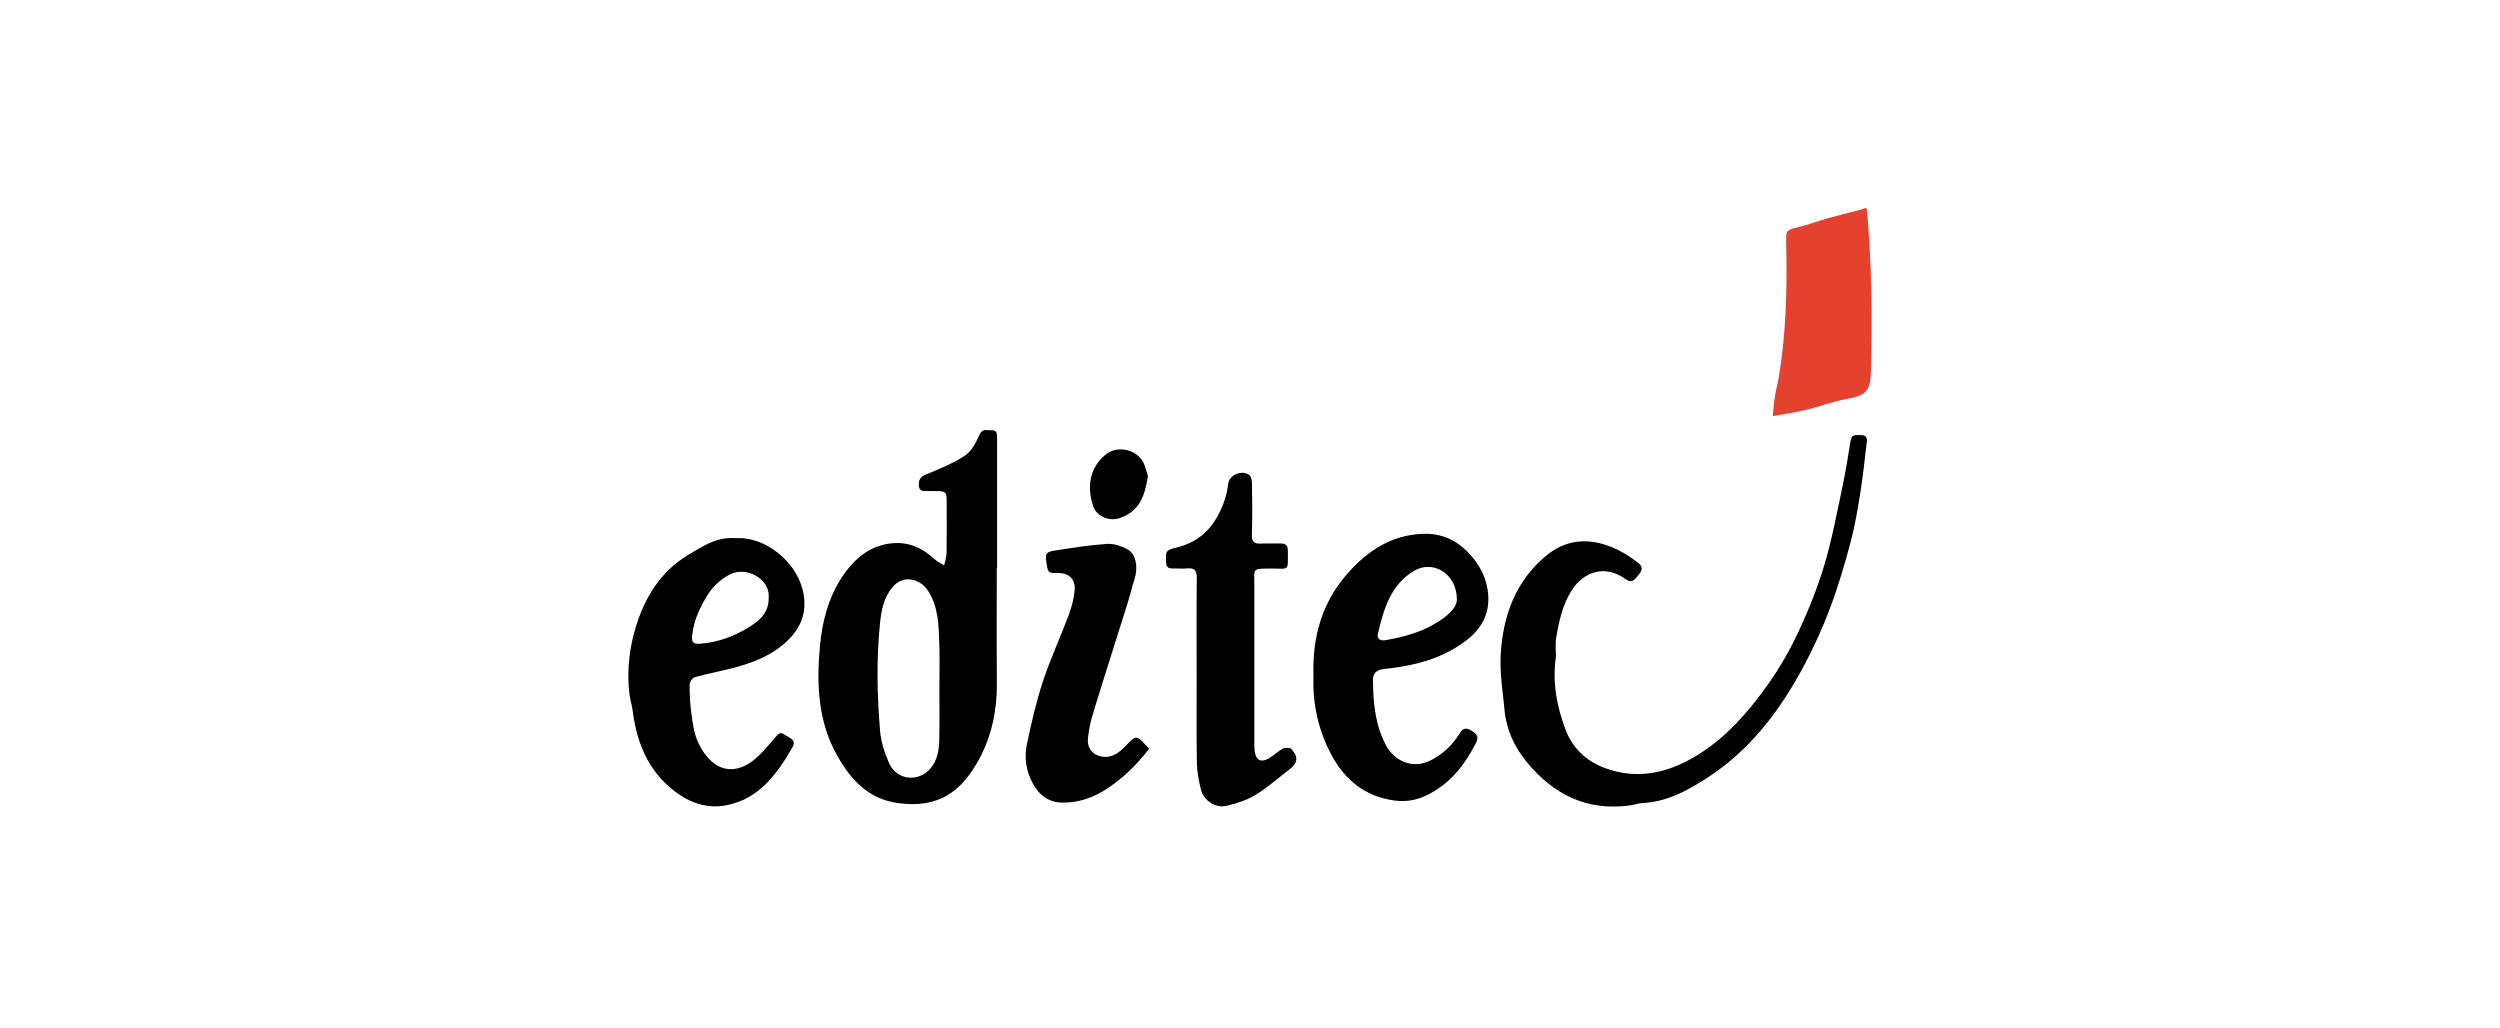
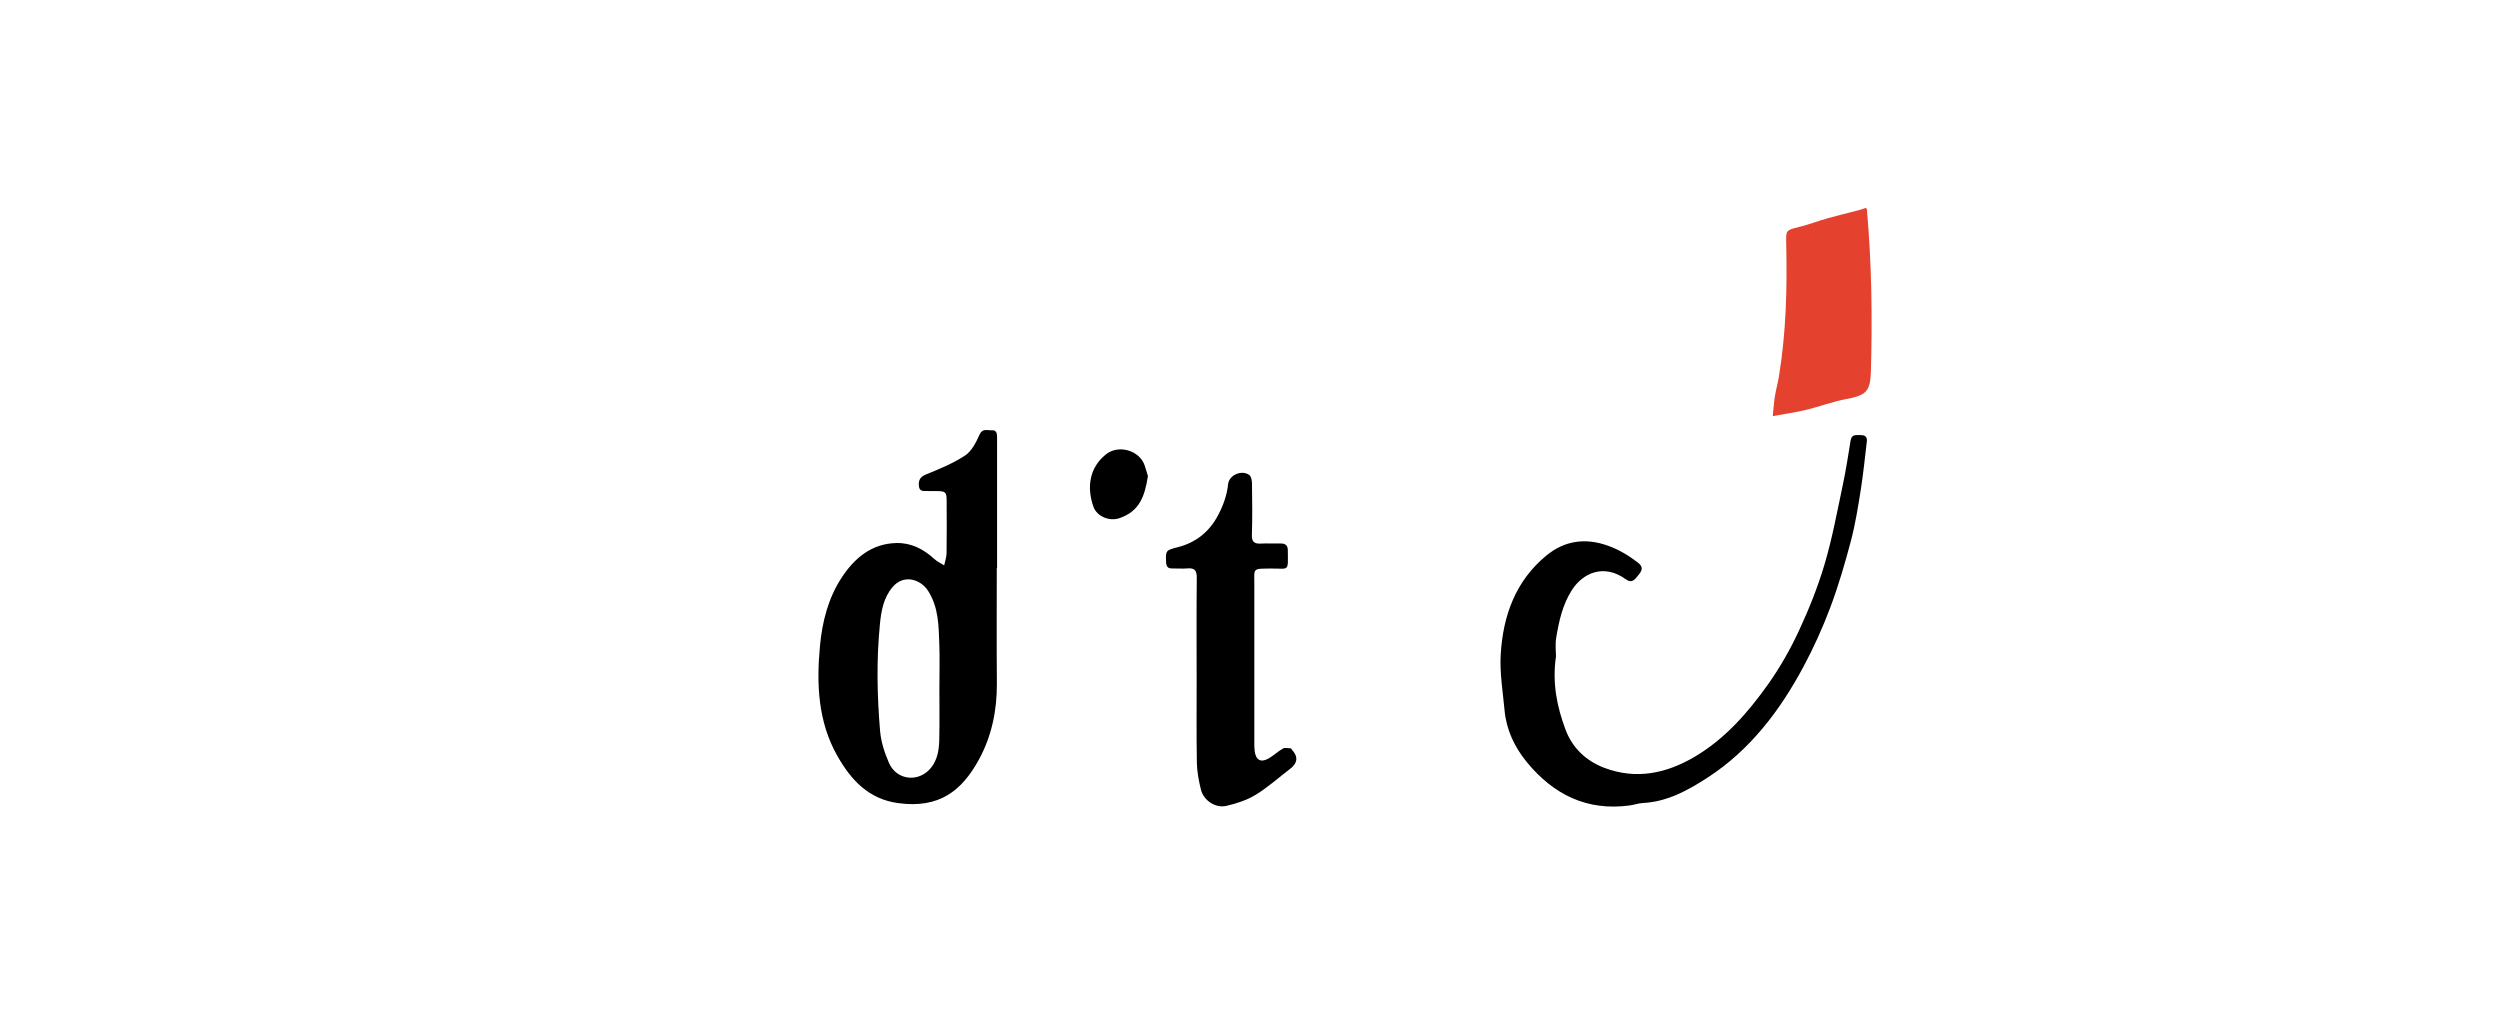
<svg xmlns="http://www.w3.org/2000/svg" width="163" height="67" viewBox="0 0 163 67" fill="none">
  <path d="M64.99 37.036C64.99 39.545 64.975 42.054 64.996 44.564C65.009 46.324 64.649 48.027 63.817 49.54C62.717 51.539 61.261 52.733 58.553 52.362C56.627 52.098 55.489 50.857 54.601 49.293C53.318 47.037 53.231 44.564 53.465 42.084C53.611 40.543 53.997 39.013 54.857 37.691C55.699 36.399 56.819 35.433 58.47 35.405C59.416 35.39 60.218 35.806 60.914 36.442C61.101 36.614 61.342 36.725 61.559 36.863C61.614 36.602 61.712 36.34 61.716 36.078C61.733 34.933 61.727 33.788 61.721 32.643C61.718 32.085 61.654 32.026 61.099 32.019C60.895 32.015 60.692 32.023 60.488 32.015C60.233 32.006 59.933 32.083 59.909 31.66C59.886 31.281 60.005 31.085 60.388 30.929C61.261 30.572 62.151 30.21 62.931 29.693C63.357 29.41 63.642 28.839 63.864 28.343C64.062 27.899 64.37 28.077 64.647 28.052C64.943 28.026 65.009 28.226 65.009 28.477C65.009 29.621 65.009 30.766 65.009 31.911C65.009 33.62 65.009 35.329 65.009 37.04C65.002 37.04 64.996 37.04 64.988 37.04L64.99 37.036ZM61.25 44.743C61.25 43.819 61.278 42.893 61.242 41.969C61.199 40.786 61.197 39.603 60.516 38.53C60.037 37.778 58.934 37.404 58.194 38.279C57.606 38.977 57.457 39.822 57.372 40.681C57.14 43.01 57.185 45.347 57.383 47.673C57.444 48.374 57.675 49.086 57.958 49.736C58.477 50.923 59.98 51.036 60.75 49.997C61.142 49.467 61.227 48.844 61.24 48.22C61.265 47.06 61.248 45.9 61.248 44.742L61.25 44.743Z" fill="black" />
  <path d="M101.451 42.777C101.193 44.576 101.525 46.096 102.066 47.556C102.507 48.75 103.403 49.609 104.597 50.061C106.672 50.846 108.63 50.438 110.49 49.343C112.478 48.171 113.959 46.468 115.27 44.627C116.043 43.541 116.715 42.358 117.279 41.149C117.935 39.738 118.522 38.278 118.963 36.788C119.463 35.098 119.784 33.355 120.149 31.627C120.353 30.665 120.504 29.69 120.661 28.717C120.729 28.29 121.034 28.377 121.306 28.368C121.596 28.358 121.755 28.485 121.717 28.79C121.589 29.845 121.487 30.905 121.319 31.953C121.143 33.064 120.966 34.183 120.679 35.267C120.293 36.733 119.865 38.193 119.333 39.611C118.835 40.936 118.248 42.237 117.578 43.484C116.036 46.357 114.089 48.92 111.312 50.714C110.049 51.531 108.704 52.278 107.121 52.355C106.827 52.37 106.538 52.478 106.244 52.517C103.468 52.889 101.289 51.804 99.563 49.707C98.756 48.726 98.214 47.598 98.097 46.312C97.986 45.097 97.775 43.871 97.847 42.663C97.996 40.151 98.81 37.869 100.834 36.212C102.023 35.239 103.379 35.054 104.85 35.584C105.574 35.845 106.201 36.226 106.799 36.688C107.17 36.977 107.061 37.216 106.814 37.508C106.582 37.784 106.412 38.067 105.984 37.757C104.588 36.75 103.207 37.333 102.475 38.491C101.87 39.451 101.644 40.506 101.464 41.583C101.389 42.041 101.451 42.52 101.451 42.775V42.777Z" fill="black" />
-   <path d="M47.999 35.087C50.138 34.979 52.407 37.009 52.449 39.301C52.468 40.325 52.026 41.134 51.296 41.819C50.319 42.736 49.118 43.203 47.854 43.537C47.009 43.76 46.147 43.918 45.304 44.152C45.155 44.194 44.966 44.454 44.964 44.612C44.959 45.235 44.985 45.865 45.072 46.48C45.16 47.112 45.239 47.772 45.492 48.345C45.728 48.881 46.1 49.435 46.562 49.777C47.371 50.375 48.295 50.201 49.053 49.626C49.617 49.2 50.076 48.624 50.544 48.083C50.719 47.881 50.872 47.693 51.111 47.874C51.389 48.083 51.973 48.198 51.668 48.724C50.638 50.503 49.45 52.154 47.233 52.527C46.237 52.695 45.238 52.423 44.404 51.882C42.412 50.588 41.535 48.617 41.248 46.329C41.205 45.989 41.094 45.657 41.05 45.316C40.831 43.601 41.069 41.898 41.639 40.318C42.231 38.667 43.231 37.184 44.792 36.23C46.073 35.447 46.801 35.01 47.995 35.087H47.999ZM50.119 38.974C50.234 37.777 48.688 36.885 47.584 37.454C47.063 37.722 46.558 38.156 46.237 38.641C45.69 39.471 45.245 40.378 45.132 41.402C45.079 41.877 45.185 42.008 45.656 41.97C46.754 41.885 47.765 41.528 48.705 40.97C49.465 40.519 50.14 39.986 50.117 38.973L50.119 38.974Z" fill="black" />
-   <path d="M85.64 44.152C85.54 41.432 86.248 39.212 87.885 37.363C89.179 35.901 90.748 34.864 92.817 34.804C94.2 34.764 95.234 35.379 96.056 36.397C96.537 36.993 96.876 37.678 96.995 38.463C97.218 39.93 96.633 41.011 95.469 41.856C94.021 42.909 92.367 43.365 90.624 43.575C90.437 43.597 90.246 43.607 90.065 43.65C89.705 43.733 89.514 43.929 89.518 44.342C89.533 45.823 89.656 47.273 90.378 48.615C90.918 49.616 92.112 50.178 93.285 49.571C94.094 49.152 94.719 48.569 95.177 47.805C95.385 47.462 95.618 47.438 95.915 47.622C96.216 47.809 96.469 47.981 96.235 48.437C95.488 49.894 94.524 51.127 93.012 51.857C92.344 52.18 91.638 52.293 90.91 52.193C88.99 51.929 87.668 50.844 86.779 49.162C85.908 47.513 85.578 45.749 85.636 44.152H85.64ZM94.99 39.091C94.983 37.359 93.408 36.505 92.208 37.212C90.663 38.125 90.226 39.706 89.843 41.296C89.754 41.66 89.988 41.801 90.354 41.736C91.469 41.539 92.563 41.255 93.542 40.675C94.292 40.232 94.971 39.695 94.99 39.089V39.091Z" fill="black" />
  <path d="M78.02 43.977C78.02 41.875 78.007 39.774 78.03 37.673C78.035 37.197 77.886 37.016 77.411 37.06C77.085 37.09 76.753 37.056 76.423 37.063C76.14 37.069 76.047 36.933 76.03 36.662C75.985 35.87 76.034 35.871 76.819 35.67C77.973 35.371 78.845 34.675 79.414 33.602C79.756 32.957 79.995 32.297 80.073 31.565C80.135 30.967 80.972 30.611 81.455 30.973C81.582 31.067 81.627 31.329 81.629 31.514C81.644 32.627 81.661 33.742 81.623 34.855C81.606 35.332 81.778 35.466 82.217 35.441C82.64 35.417 83.064 35.447 83.489 35.436C83.8 35.428 83.962 35.553 83.966 35.87C83.977 37.316 84.075 37.058 82.866 37.069C81.631 37.081 81.783 37.016 81.782 38.165C81.778 41.568 81.782 44.971 81.782 48.373C81.782 48.577 81.778 48.783 81.806 48.984C81.889 49.571 82.215 49.741 82.728 49.443C83.051 49.256 83.326 48.986 83.653 48.803C83.785 48.73 83.992 48.788 84.166 48.794C84.185 48.794 84.202 48.843 84.222 48.866C84.652 49.326 84.617 49.747 84.115 50.13C83.368 50.699 82.664 51.337 81.866 51.823C81.293 52.172 80.614 52.393 79.952 52.544C79.233 52.706 78.467 52.18 78.296 51.467C78.158 50.895 78.045 50.303 78.035 49.718C78.003 47.806 78.024 45.891 78.022 43.978L78.02 43.977Z" fill="black" />
-   <path d="M74.923 48.814C74.12 49.869 73.212 50.755 72.118 51.459C71.251 52.015 70.338 52.338 69.293 52.33C68.316 52.323 67.716 51.8 67.299 51.004C66.894 50.227 66.775 49.374 66.952 48.535C67.242 47.16 67.552 45.781 67.991 44.449C68.472 42.988 69.125 41.582 69.666 40.138C69.862 39.615 70.015 39.059 70.068 38.508C70.138 37.748 69.687 37.342 68.934 37.361C68.359 37.376 68.327 37.344 68.229 36.695C68.142 36.125 68.195 35.988 68.733 35.903C69.874 35.722 71.021 35.541 72.173 35.462C72.612 35.431 73.109 35.603 73.512 35.814C74.057 36.099 74.216 36.976 73.98 37.723C73.82 38.229 73.697 38.745 73.541 39.253C73.199 40.356 72.846 41.458 72.501 42.559C72.058 43.974 71.603 45.387 71.181 46.809C71.053 47.237 70.989 47.688 70.936 48.135C70.883 48.59 71.056 48.995 71.464 49.205C71.926 49.442 72.426 49.38 72.854 49.099C73.137 48.912 73.375 48.652 73.614 48.407C74.014 48.001 74.125 47.992 74.527 48.392C74.648 48.512 74.761 48.641 74.923 48.816V48.814Z" fill="black" />
  <path d="M115.583 27.132C115.634 26.641 115.658 26.24 115.723 25.843C115.79 25.417 115.909 24.997 115.981 24.57C116.456 21.703 116.526 18.814 116.462 15.916C116.441 14.996 116.432 15.011 117.299 14.798C117.933 14.641 118.546 14.405 119.174 14.228C119.848 14.037 120.529 13.877 121.206 13.7C121.355 13.66 121.498 13.605 121.66 13.553C121.681 13.587 121.719 13.621 121.723 13.658C122.036 17.189 122.083 20.728 121.981 24.268C121.945 25.542 121.626 25.787 120.383 26.017C119.489 26.183 118.627 26.515 117.739 26.728C117.05 26.894 116.347 26.99 115.581 27.13L115.583 27.132Z" fill="#E4422E" />
  <path d="M74.845 31.044C74.636 32.342 74.313 33.34 72.972 33.789C72.331 34.002 71.518 33.679 71.291 33.036C70.85 31.788 71.018 30.501 72.099 29.63C72.927 28.962 74.302 29.36 74.634 30.354C74.721 30.616 74.796 30.884 74.845 31.044Z" fill="black" />
</svg>